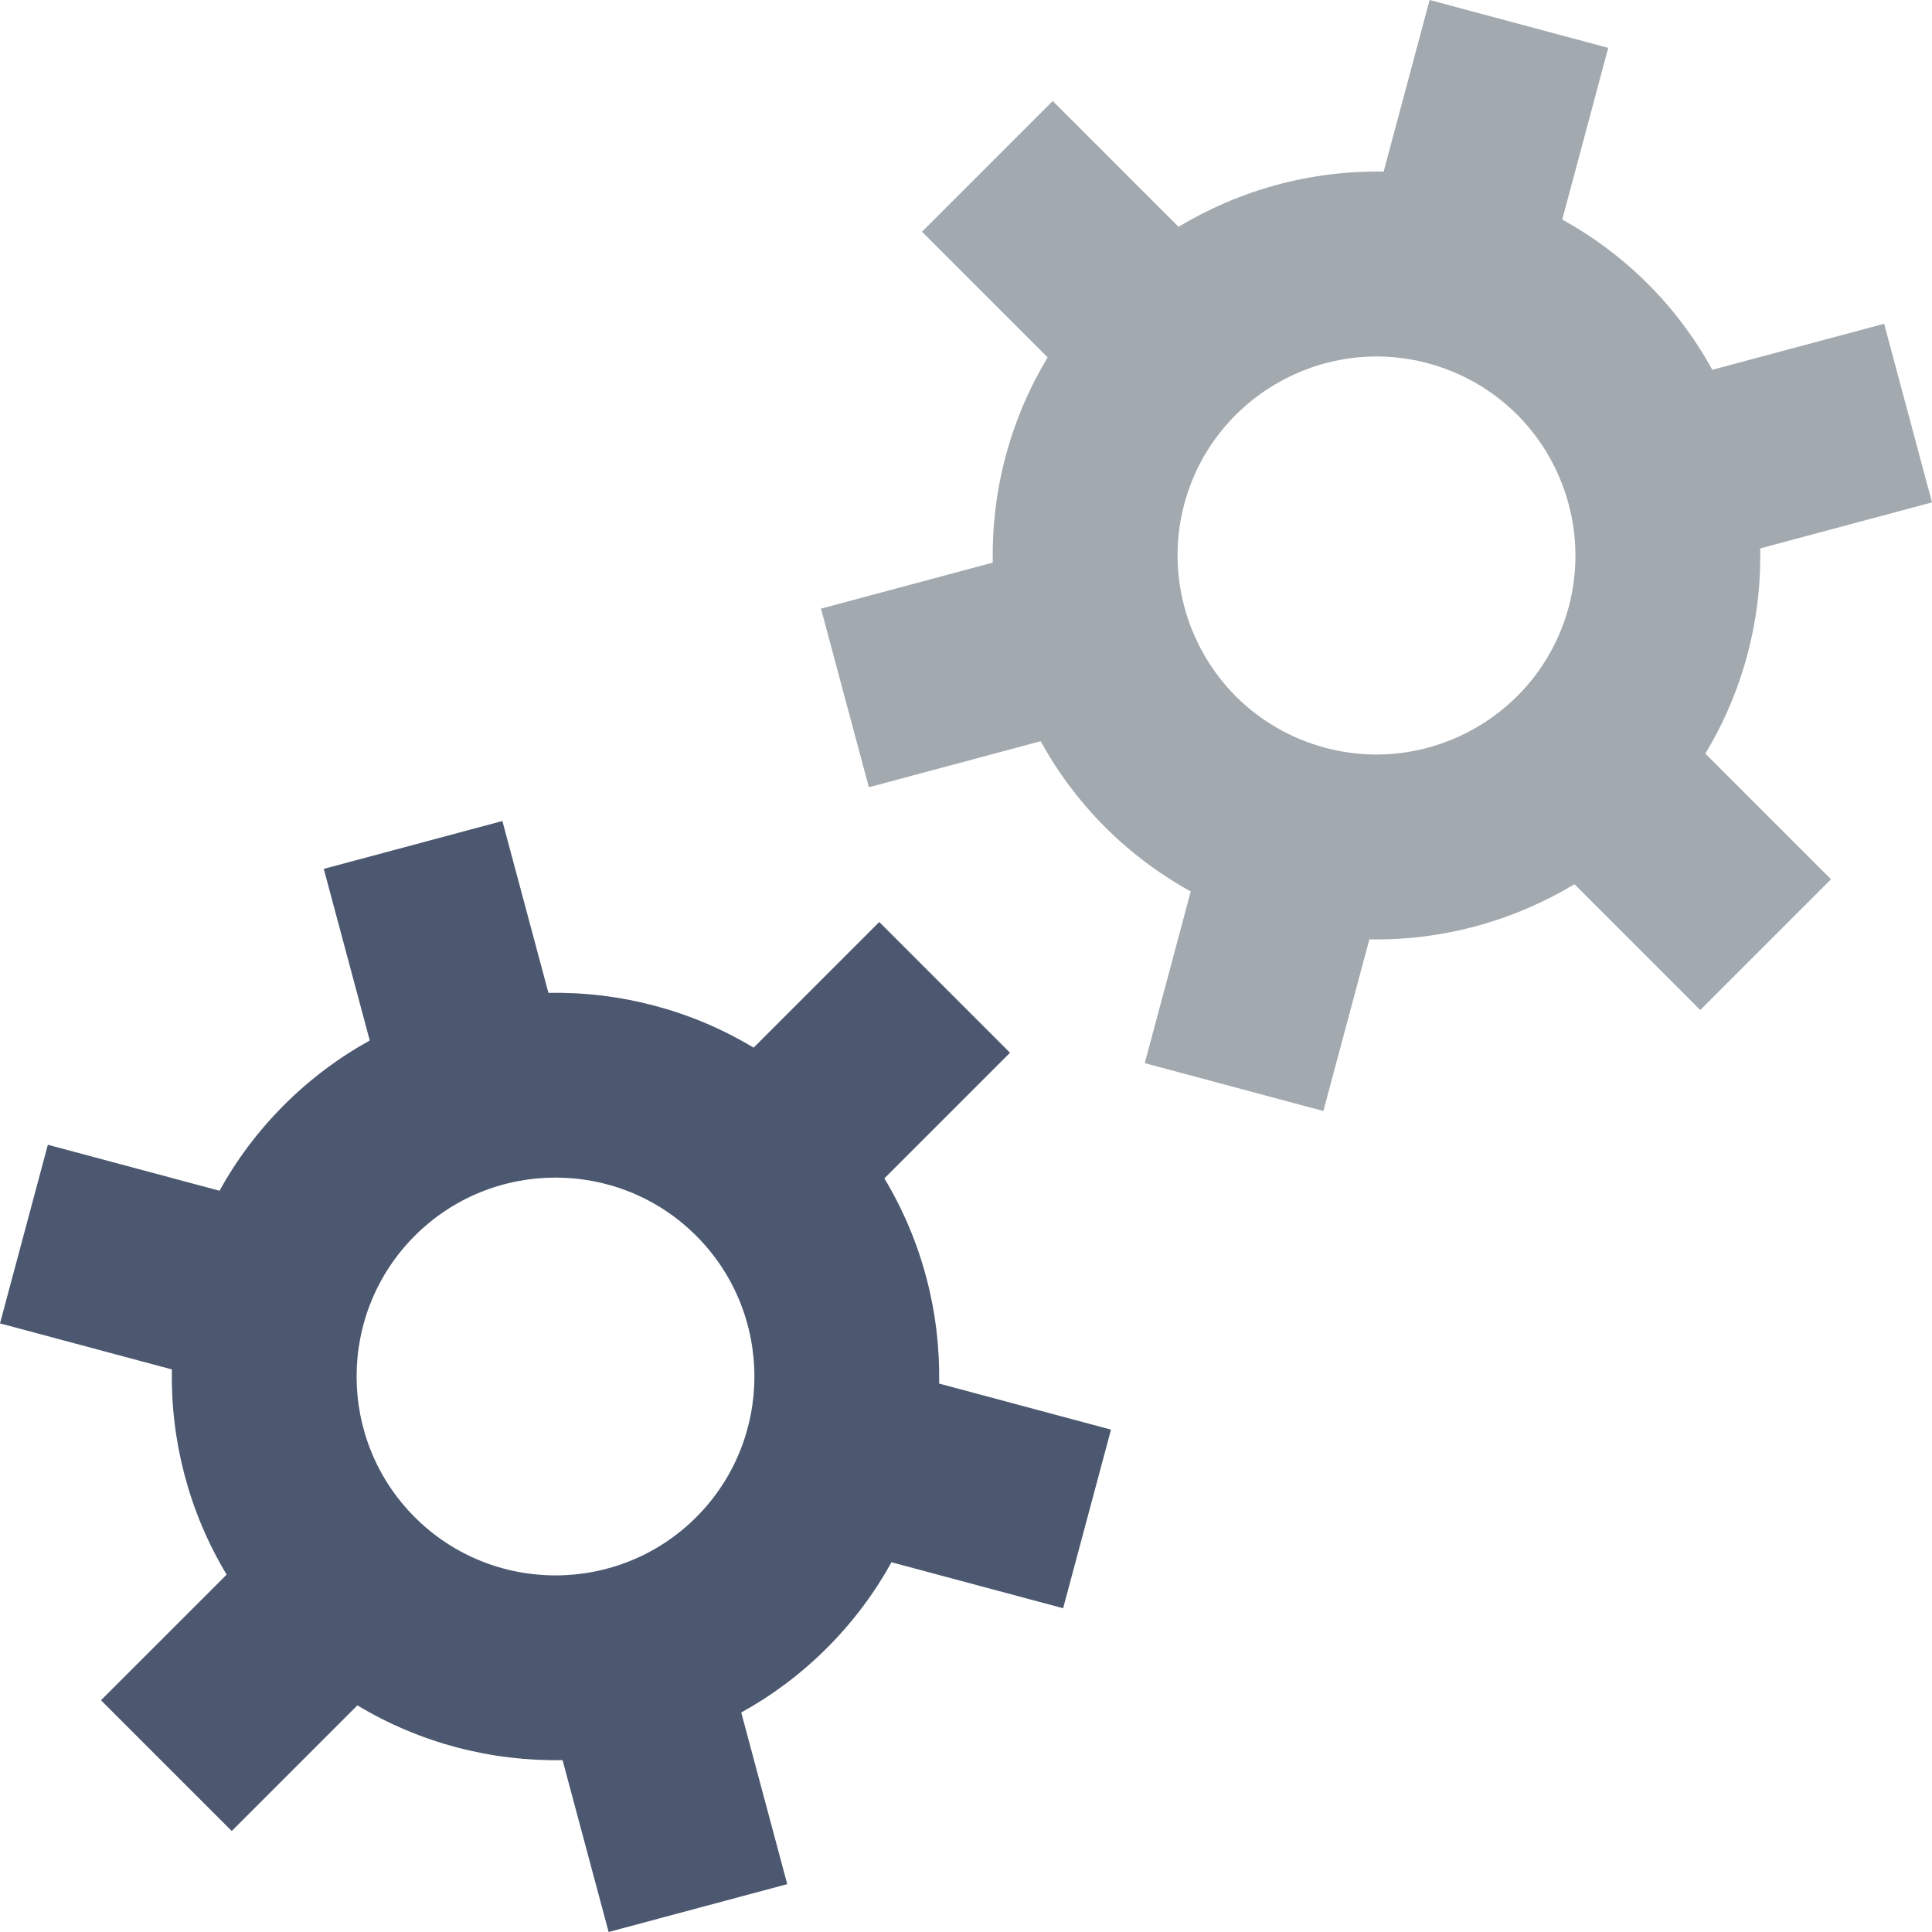
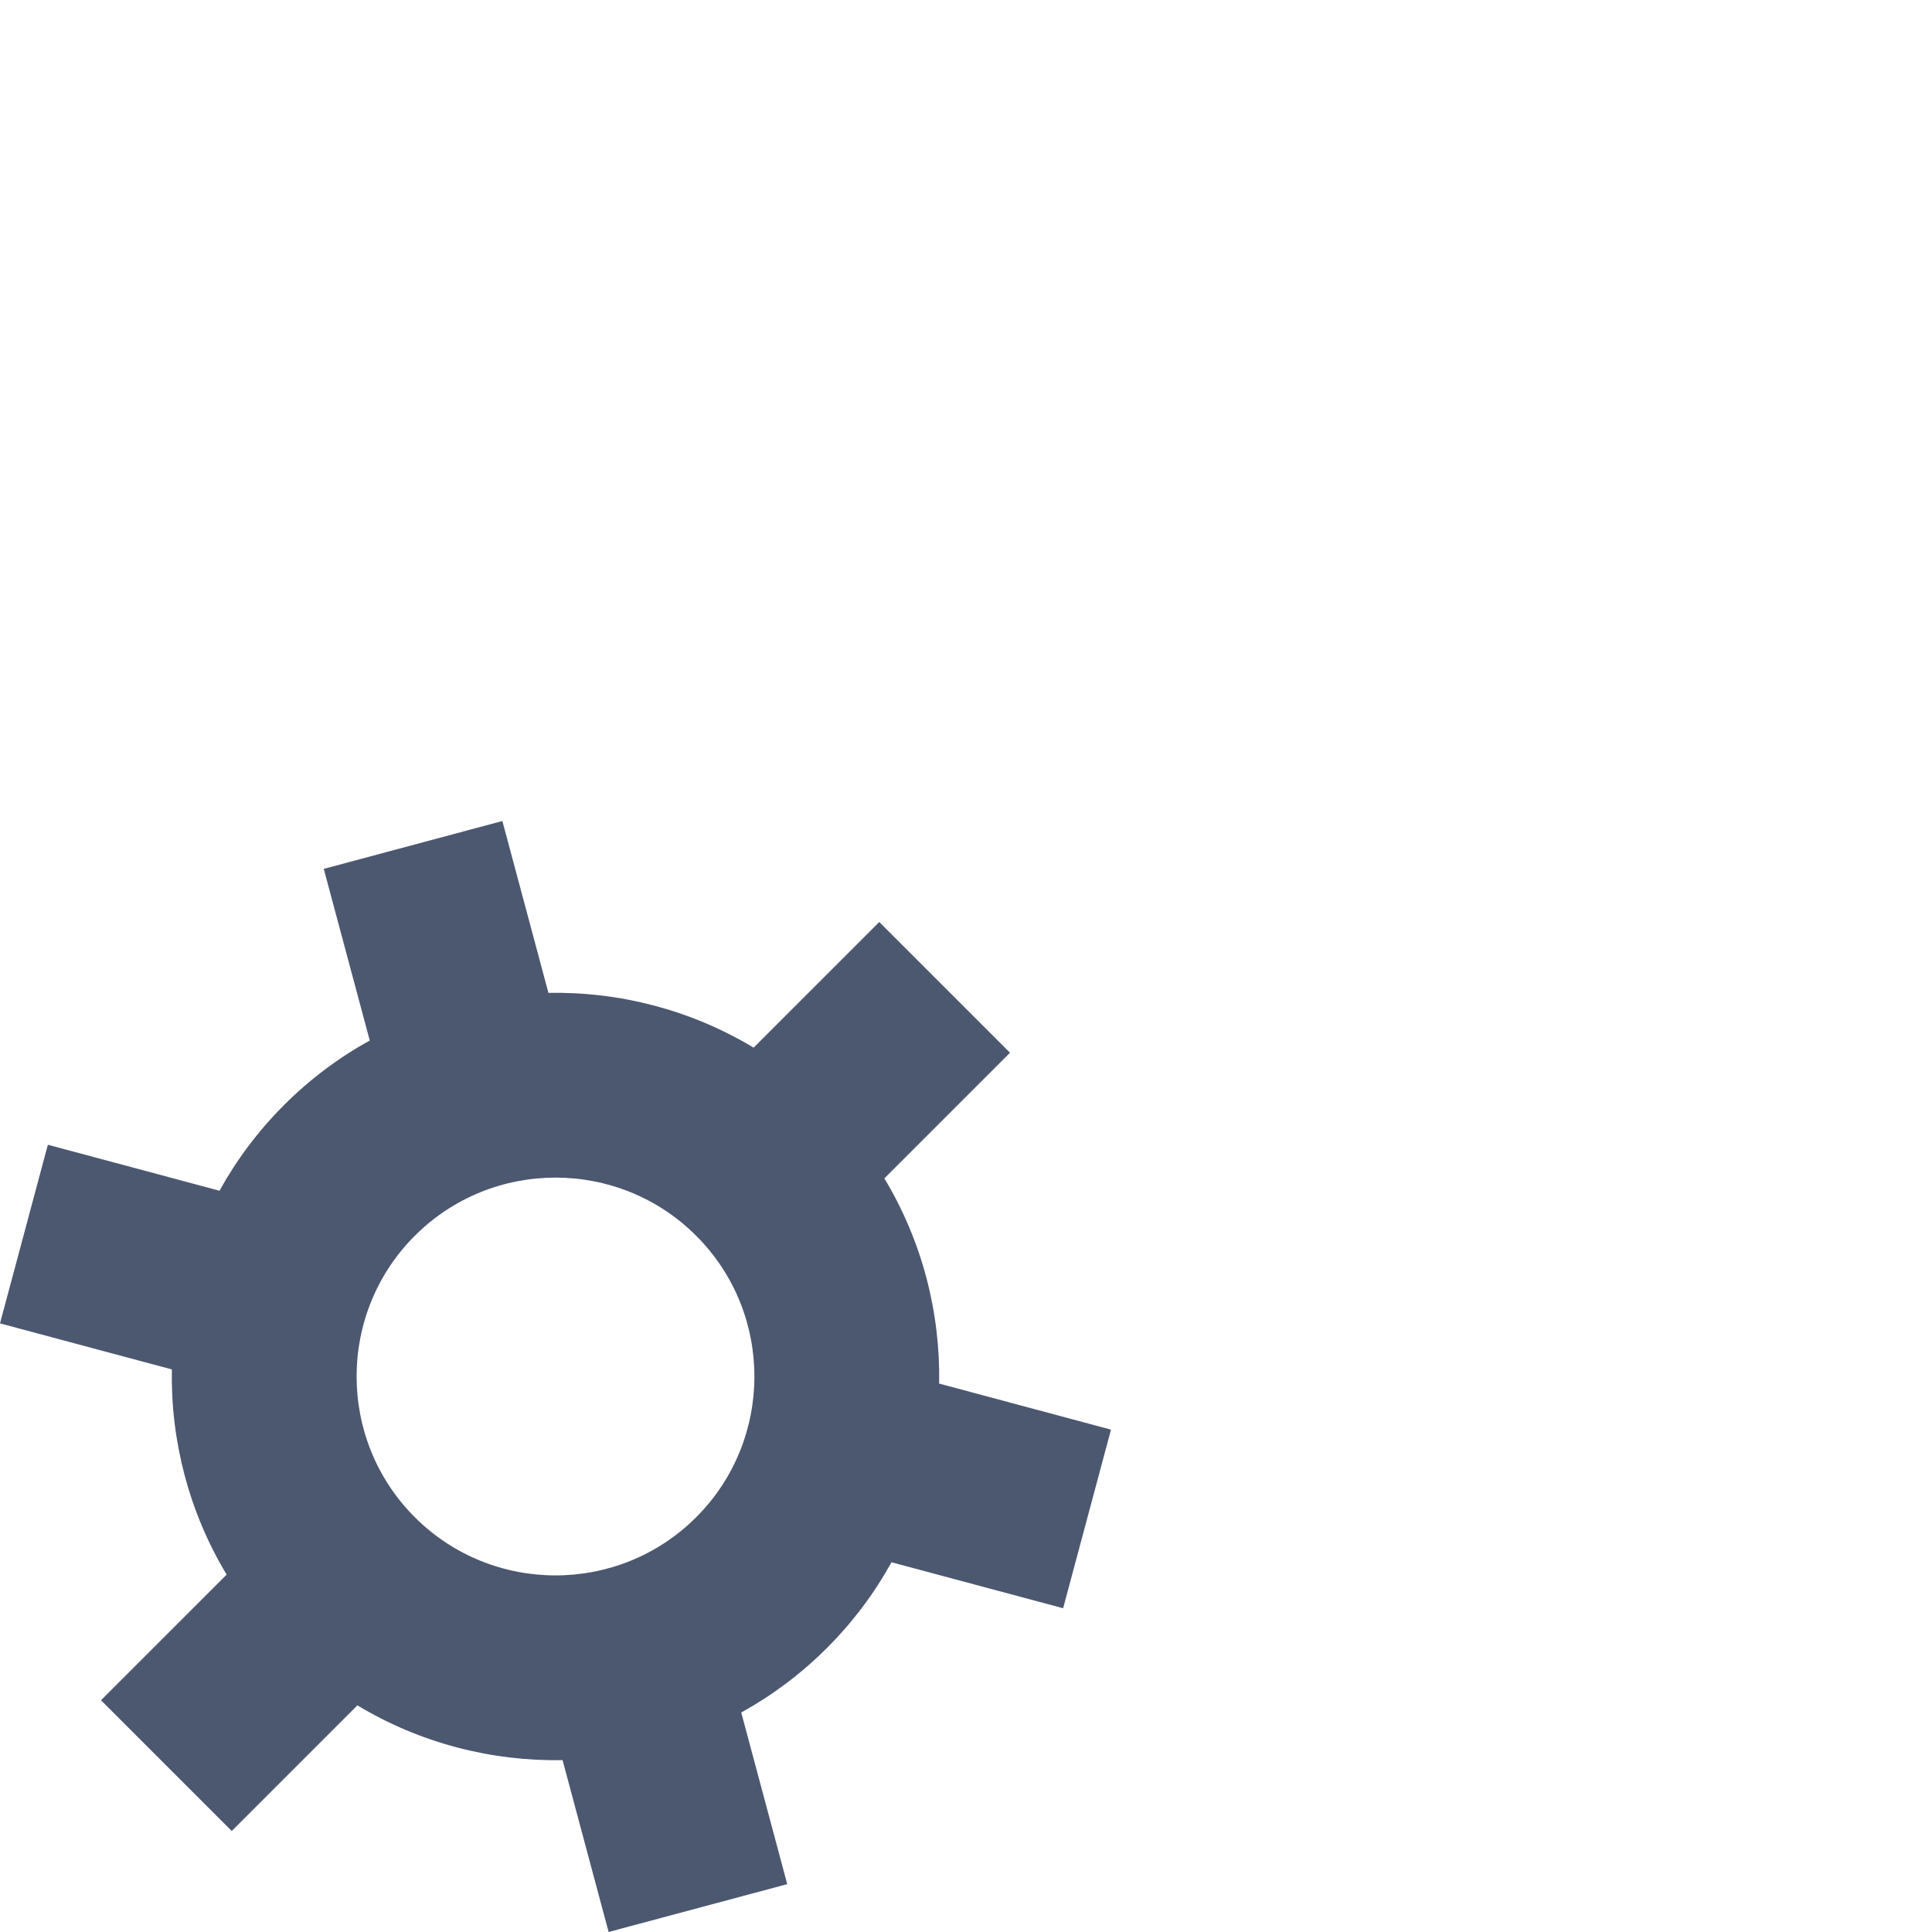
<svg xmlns="http://www.w3.org/2000/svg" version="1.1" id="Layer_1" x="0px" y="0px" viewBox="0 0 512 512" style="enable-background:new 0 0 512 512;" xml:space="preserve">
  <path style="fill:#4C5870;" d="M248.882,366.663c0.344-18.831-4.495-37.739-14.517-54.376l33.3-33.3l-34.65-34.65l-33.3,33.3  c-16.638-10.022-35.545-14.862-54.376-14.517l-12.203-45.545l-47.334,12.683l12.188,45.485c-8.149,4.501-15.81,10.2-22.714,17.105  S62.67,307.411,58.169,315.56l-45.485-12.188L0,350.708l45.545,12.203c-0.344,18.831,4.497,37.739,14.517,54.376l-33.3,33.299  l34.65,34.65l33.3-33.299c16.638,10.021,35.545,14.862,54.376,14.517L161.292,512l47.334-12.683l-12.188-45.485  c8.149-4.501,15.81-10.2,22.714-17.105s12.604-14.564,17.105-22.714l45.485,12.188l12.683-47.334L248.882,366.663z M184.503,402.076  c-20.562,20.562-54.018,20.562-74.579,0c-20.562-20.562-20.562-54.017,0-74.579c20.562-20.562,54.018-20.562,74.58,0  C205.065,348.059,205.065,381.515,184.503,402.076z" />
-   <path style="fill:#A2A9AF;" d="M463.058,173.546c2.493-9.307,3.596-18.802,3.41-28.211l45.532-12.2l-12.683-47.334l-45.53,12.2  c-4.553-8.263-10.27-15.954-17.103-22.787c-6.729-6.729-14.379-12.448-22.676-17.03l12.192-45.501L378.866,0l-12.189,45.489  c-19.419-0.36-38.213,4.902-54.35,14.617l-33.341-33.341l-34.65,34.65l33.297,33.297c-4.807,7.972-8.591,16.738-11.119,26.171  c-2.493,9.307-3.596,18.802-3.41,28.211l-45.532,12.201l12.683,47.334l45.53-12.2c4.551,8.263,10.27,15.954,17.102,22.786  c6.729,6.729,14.38,12.448,22.676,17.03l-12.191,45.501l47.334,12.684l12.189-45.489c19.419,0.36,38.213-4.902,54.35-14.617  l33.341,33.341l34.65-34.65l-33.297-33.297C456.747,191.744,460.532,182.978,463.058,173.546z M415.724,160.862  c-7.526,28.087-36.499,44.816-64.586,37.289c-8.945-2.396-17.106-7.096-23.599-13.589c-13.308-13.308-18.554-32.849-13.691-50.999  c7.526-28.087,36.499-44.816,64.587-37.289c8.945,2.396,17.105,7.096,23.599,13.589  C415.342,123.172,420.588,142.713,415.724,160.862z" />
  <g>
</g>
  <g>
</g>
  <g>
</g>
  <g>
</g>
  <g>
</g>
  <g>
</g>
  <g>
</g>
  <g>
</g>
  <g>
</g>
  <g>
</g>
  <g>
</g>
  <g>
</g>
  <g>
</g>
  <g>
</g>
  <g>
</g>
</svg>